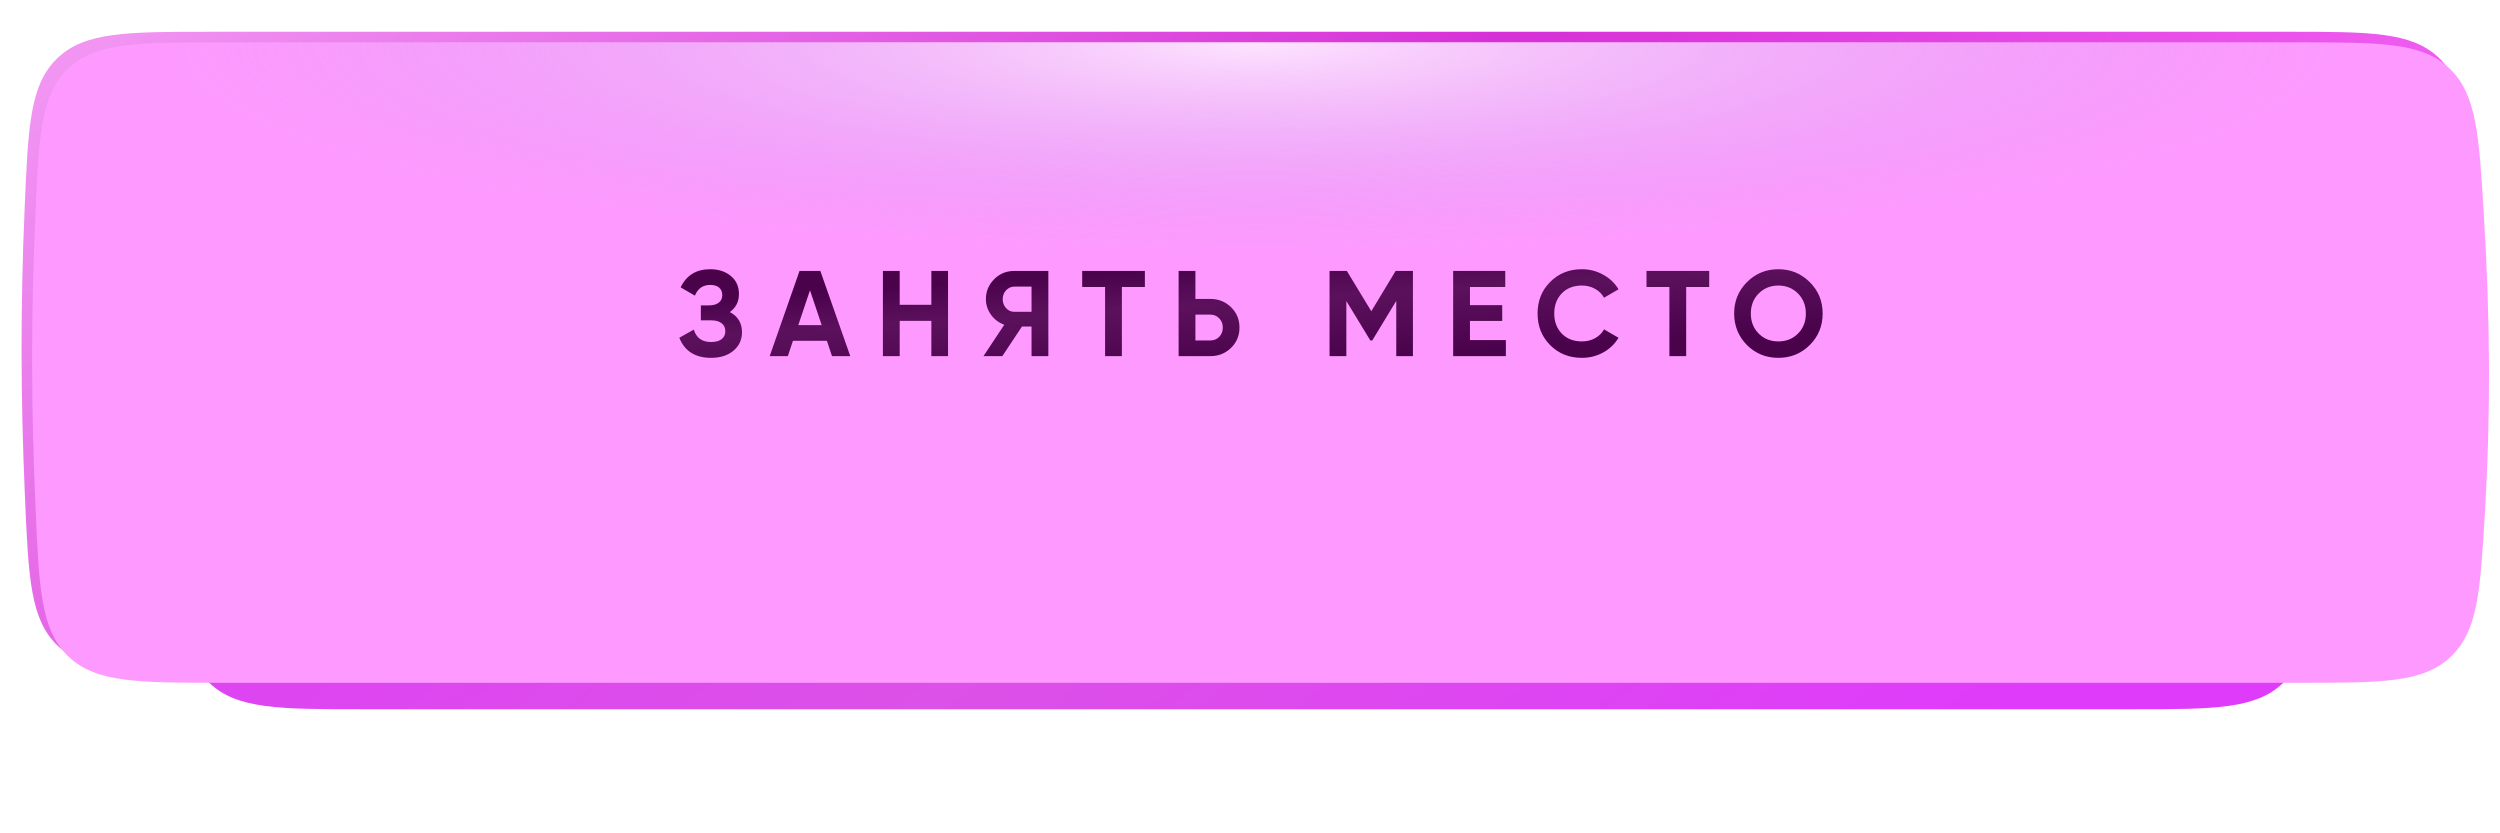
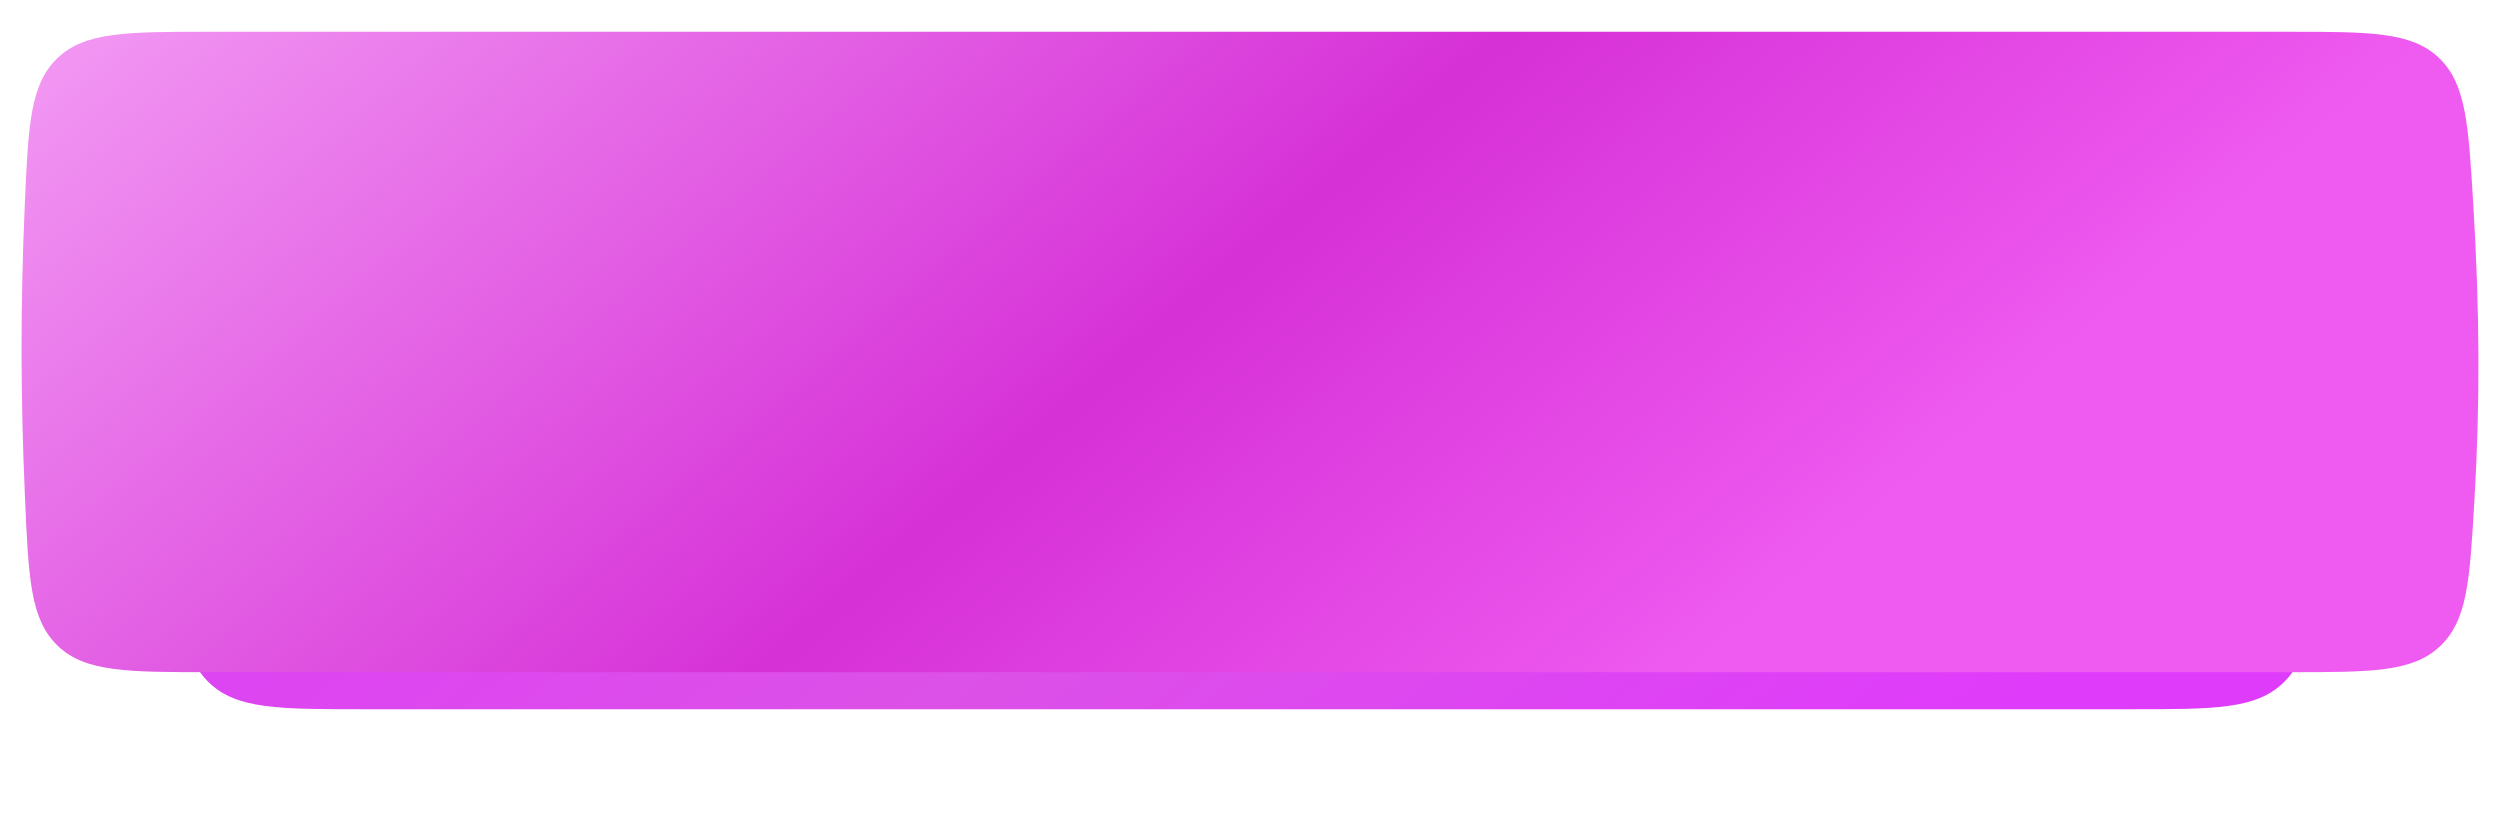
<svg xmlns="http://www.w3.org/2000/svg" width="348" height="116" viewBox="0 0 348 116" fill="none">
  <g filter="url(#filter0_f_270_48854)">
    <path d="M24.618 45.797C25.024 34.446 25.227 28.771 29.065 25.068C32.902 21.366 38.778 21.366 50.53 21.366H296.419C307.994 21.366 313.782 21.366 317.604 24.992C321.426 28.618 321.719 34.193 322.305 45.344C322.859 55.896 322.908 65.2 322.421 75.118C321.887 86.001 321.62 91.442 317.794 95.084C313.969 98.726 308.239 98.726 296.778 98.726H50.613C38.835 98.726 32.946 98.726 29.109 95.028C25.273 91.329 25.063 85.623 24.644 74.209C24.283 64.39 24.272 55.468 24.618 45.797Z" fill="url(#paint0_linear_270_48854)" />
  </g>
  <path d="M3.435 28.86C3.924 17.461 4.168 11.761 7.999 8.091C11.83 4.42 17.694 4.42 29.422 4.42H318.316C329.864 4.42 335.638 4.42 339.453 8.012C343.267 11.604 343.604 17.206 344.278 28.411C345.179 43.4 345.247 56.004 344.422 69.952C343.775 80.901 343.451 86.376 339.636 89.972C335.82 93.569 330.105 93.569 318.674 93.569H29.504C17.75 93.569 11.873 93.569 8.042 89.901C4.212 86.232 3.964 80.503 3.468 69.046C2.858 54.953 2.842 42.702 3.435 28.86Z" fill="url(#paint1_linear_270_48854)" />
  <g filter="url(#filter1_dii_270_48854)">
-     <path d="M3.435 24.44C3.924 13.04 4.168 7.34 7.999 3.67C11.83 0 17.694 0 29.422 0H318.316C329.864 0 335.638 0 339.453 3.592C343.267 7.184 343.604 12.786 344.278 23.991C345.179 38.98 345.247 51.584 344.422 65.532C343.775 76.481 343.451 81.956 339.636 85.552C335.82 89.149 330.105 89.149 318.674 89.149H29.504C17.75 89.149 11.873 89.149 8.042 85.48C4.212 81.812 3.964 76.083 3.468 64.625C2.858 50.533 2.842 38.282 3.435 24.44Z" fill="#FE9AFF" />
-     <path d="M3.435 24.44C3.924 13.04 4.168 7.34 7.999 3.67C11.83 0 17.694 0 29.422 0H318.316C329.864 0 335.638 0 339.453 3.592C343.267 7.184 343.604 12.786 344.278 23.991C345.179 38.98 345.247 51.584 344.422 65.532C343.775 76.481 343.451 81.956 339.636 85.552C335.82 89.149 330.105 89.149 318.674 89.149H29.504C17.75 89.149 11.873 89.149 8.042 85.48C4.212 81.812 3.964 76.083 3.468 64.625C2.858 50.533 2.842 38.282 3.435 24.44Z" fill="url(#paint2_radial_270_48854)" />
-   </g>
-   <path d="M101.591 43.441C102.72 44.028 103.285 44.966 103.285 46.254C103.285 47.304 102.884 48.163 102.082 48.83C101.291 49.485 100.258 49.812 98.981 49.812C96.778 49.812 95.304 48.88 94.558 47.016L96.575 45.881C96.925 47.033 97.727 47.609 98.981 47.609C99.614 47.609 100.099 47.48 100.438 47.22C100.789 46.949 100.964 46.576 100.964 46.101C100.964 45.627 100.794 45.26 100.455 45C100.116 44.729 99.642 44.593 99.032 44.593H97.558V42.509H98.676C99.263 42.509 99.721 42.385 100.049 42.136C100.376 41.876 100.54 41.526 100.54 41.085C100.54 40.634 100.393 40.283 100.099 40.035C99.817 39.786 99.405 39.662 98.862 39.662C97.846 39.662 97.134 40.159 96.727 41.153L94.745 40.001C95.547 38.318 96.919 37.476 98.862 37.476C100.026 37.476 100.986 37.792 101.743 38.425C102.489 39.046 102.862 39.882 102.862 40.933C102.862 41.995 102.438 42.831 101.591 43.441ZM118.359 49.575H115.817L115.106 47.44H110.378L109.666 49.575H107.141L111.293 37.713H114.191L118.359 49.575ZM112.75 40.408L111.123 45.254H114.377L112.75 40.408ZM129.644 42.424V37.713H131.966V49.575H129.644V44.661H125.239V49.575H122.9V37.713H125.239V42.424H129.644ZM141.185 37.713H145.93V49.575H143.591V45.457H142.253L139.524 49.575H136.898L139.795 45.203C139.039 44.932 138.423 44.469 137.948 43.814C137.474 43.158 137.237 42.435 137.237 41.645C137.237 40.56 137.621 39.634 138.389 38.866C139.157 38.097 140.089 37.713 141.185 37.713ZM141.185 43.407H143.591V39.899H141.185C140.744 39.899 140.366 40.069 140.05 40.408C139.733 40.746 139.575 41.159 139.575 41.645C139.575 42.13 139.733 42.548 140.05 42.899C140.366 43.237 140.744 43.407 141.185 43.407ZM150.641 37.713H159.368V39.95H156.165V49.575H153.827V39.95H150.641V37.713ZM166.401 41.611H168.485C169.615 41.611 170.575 41.995 171.366 42.763C172.146 43.531 172.535 44.475 172.535 45.593C172.535 46.711 172.146 47.655 171.366 48.423C170.575 49.191 169.615 49.575 168.485 49.575H164.063V37.713H166.401V41.611ZM166.401 47.389H168.485C168.983 47.389 169.395 47.22 169.722 46.881C170.05 46.542 170.214 46.113 170.214 45.593C170.214 45.085 170.05 44.661 169.722 44.322C169.395 43.972 168.983 43.797 168.485 43.797H166.401V47.389ZM194.274 37.713H196.68V49.575H194.359V41.882L191.02 47.389H190.749L187.411 41.899V49.575H185.073V37.713H187.479L190.885 43.322L194.274 37.713ZM204.618 44.678V47.338H209.617V49.575H202.28V37.713H209.532V39.95H204.618V42.475H209.109V44.678H204.618ZM220.198 49.812C218.424 49.812 216.95 49.219 215.775 48.033C214.611 46.858 214.03 45.395 214.03 43.644C214.03 41.882 214.611 40.419 215.775 39.255C216.95 38.069 218.424 37.476 220.198 37.476C221.271 37.476 222.259 37.73 223.163 38.239C224.078 38.736 224.79 39.413 225.298 40.272L223.282 41.441C222.988 40.91 222.57 40.498 222.028 40.204C221.486 39.899 220.876 39.747 220.198 39.747C219.045 39.747 218.113 40.108 217.402 40.831C216.701 41.566 216.351 42.503 216.351 43.644C216.351 44.774 216.701 45.706 217.402 46.44C218.113 47.163 219.045 47.525 220.198 47.525C220.876 47.525 221.486 47.378 222.028 47.084C222.581 46.779 222.999 46.367 223.282 45.847L225.298 47.016C224.79 47.875 224.078 48.559 223.163 49.067C222.259 49.564 221.271 49.812 220.198 49.812ZM229.193 37.713H237.92V39.95H234.717V49.575H232.379V39.95H229.193V37.713ZM251.917 48.033C250.72 49.219 249.262 49.812 247.545 49.812C245.828 49.812 244.371 49.219 243.173 48.033C241.987 46.824 241.394 45.361 241.394 43.644C241.394 41.916 241.987 40.459 243.173 39.272C244.371 38.075 245.828 37.476 247.545 37.476C249.262 37.476 250.72 38.075 251.917 39.272C253.115 40.459 253.713 41.916 253.713 43.644C253.713 45.373 253.115 46.836 251.917 48.033ZM244.817 46.44C245.54 47.163 246.449 47.525 247.545 47.525C248.641 47.525 249.55 47.163 250.274 46.44C251.008 45.706 251.375 44.774 251.375 43.644C251.375 42.514 251.008 41.583 250.274 40.848C249.539 40.114 248.63 39.747 247.545 39.747C246.461 39.747 245.551 40.114 244.817 40.848C244.083 41.583 243.716 42.514 243.716 43.644C243.716 44.774 244.083 45.706 244.817 46.44Z" fill="url(#paint3_linear_270_48854)" fill-opacity="0.99" />
+     </g>
  <defs>
    <filter id="filter0_f_270_48854" x="7.42" y="4.42" width="332.281" height="111.252" filterUnits="userSpaceOnUse" color-interpolation-filters="sRGB">
      <feFlood flood-opacity="0" result="BackgroundImageFix" />
      <feBlend mode="normal" in="SourceGraphic" in2="BackgroundImageFix" result="shape" />
      <feGaussianBlur stdDeviation="8.473" result="effect1_foregroundBlur_270_48854" />
    </filter>
    <filter id="filter1_dii_270_48854" x="0.569" y="0" width="346.863" height="94.527" filterUnits="userSpaceOnUse" color-interpolation-filters="sRGB">
      <feFlood flood-opacity="0" result="BackgroundImageFix" />
      <feColorMatrix in="SourceAlpha" type="matrix" values="0 0 0 0 0 0 0 0 0 0 0 0 0 0 0 0 0 0 127 0" result="hardAlpha" />
      <feOffset dy="2.947" />
      <feGaussianBlur stdDeviation="1.216" />
      <feComposite in2="hardAlpha" operator="out" />
      <feColorMatrix type="matrix" values="0 0 0 0 0.423 0 0 0 0 0.132 0 0 0 0 0.736 0 0 0 0.17 0" />
      <feBlend mode="normal" in2="BackgroundImageFix" result="effect1_dropShadow_270_48854" />
      <feBlend mode="normal" in="SourceGraphic" in2="effect1_dropShadow_270_48854" result="shape" />
      <feColorMatrix in="SourceAlpha" type="matrix" values="0 0 0 0 0 0 0 0 0 0 0 0 0 0 0 0 0 0 127 0" result="hardAlpha" />
      <feOffset dx="2.21" dy="1.474" />
      <feGaussianBlur stdDeviation="1.474" />
      <feComposite in2="hardAlpha" operator="arithmetic" k2="-1" k3="1" />
      <feColorMatrix type="matrix" values="0 0 0 0 0.972 0 0 0 0 0.947 0 0 0 0 1 0 0 0 0.21 0" />
      <feBlend mode="normal" in2="shape" result="effect2_innerShadow_270_48854" />
      <feColorMatrix in="SourceAlpha" type="matrix" values="0 0 0 0 0 0 0 0 0 0 0 0 0 0 0 0 0 0 127 0" result="hardAlpha" />
      <feOffset dx="-0.737" dy="1.474" />
      <feGaussianBlur stdDeviation="1.474" />
      <feComposite in2="hardAlpha" operator="arithmetic" k2="-1" k3="1" />
      <feColorMatrix type="matrix" values="0 0 0 0 0.973 0 0 0 0 0.945 0 0 0 0 1 0 0 0 0.25 0" />
      <feBlend mode="normal" in2="effect2_innerShadow_270_48854" result="effect3_innerShadow_270_48854" />
    </filter>
    <linearGradient id="paint0_linear_270_48854" x1="24" y1="27.5" x2="153.106" y2="197.203" gradientUnits="userSpaceOnUse">
      <stop stop-color="#DF3BFB" />
      <stop offset="0.305" stop-color="#DD45F1" />
      <stop offset="0.561" stop-color="#DC51E7" />
      <stop offset="0.995" stop-color="#DF3BFB" />
    </linearGradient>
    <linearGradient id="paint1_linear_270_48854" x1="4.939" y1="14.148" x2="142.401" y2="175.173" gradientUnits="userSpaceOnUse">
      <stop stop-color="#F194F2" />
      <stop offset="0.596" stop-color="#D630D7" />
      <stop offset="0.995" stop-color="#EF5BF0" />
    </linearGradient>
    <radialGradient id="paint2_radial_270_48854" cx="0" cy="0" r="1" gradientUnits="userSpaceOnUse" gradientTransform="translate(173.152 3.32372e-06) rotate(-90) scale(29.183 153.215)">
      <stop stop-color="#FDFBFF" stop-opacity="0.75" />
      <stop offset="1" stop-color="#C19AE5" stop-opacity="0" />
    </radialGradient>
    <linearGradient id="paint3_linear_270_48854" x1="84.535" y1="40.937" x2="86.172" y2="66.262" gradientUnits="userSpaceOnUse">
      <stop offset="0.055" stop-color="#480049" />
      <stop offset="0.267" stop-color="#480049" stop-opacity="0.9" />
      <stop offset="0.63" stop-color="#480049" />
    </linearGradient>
  </defs>
</svg>